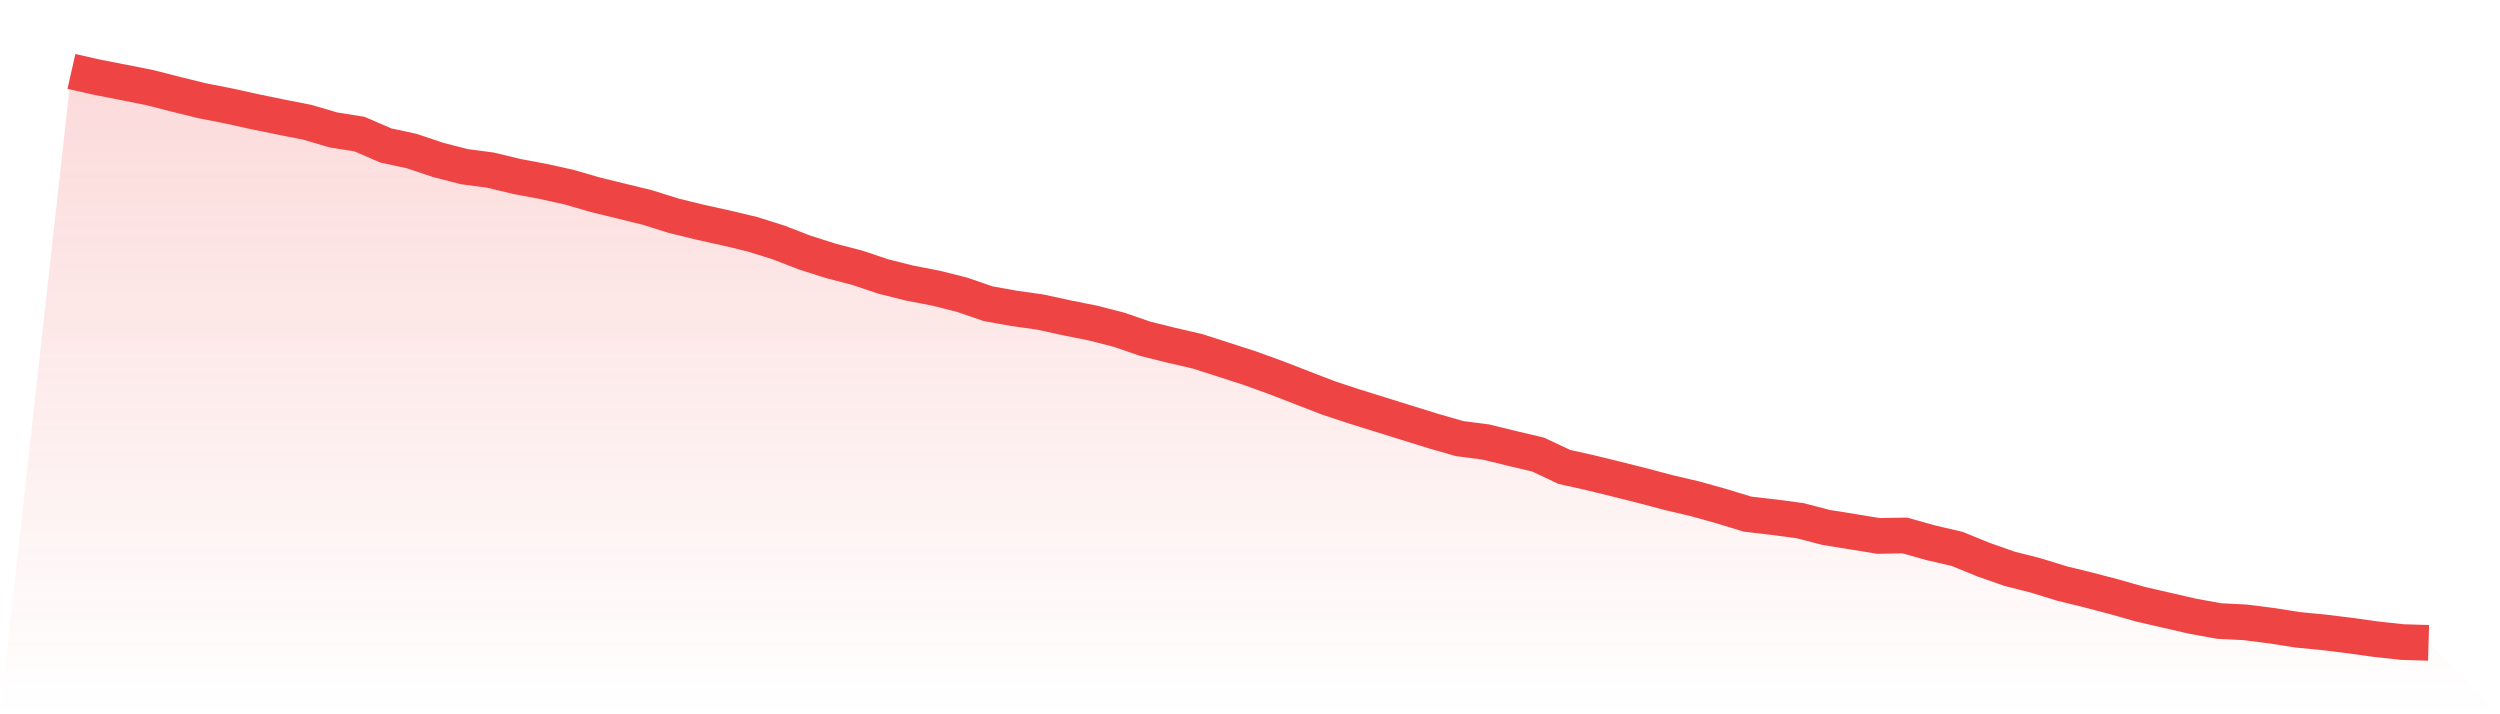
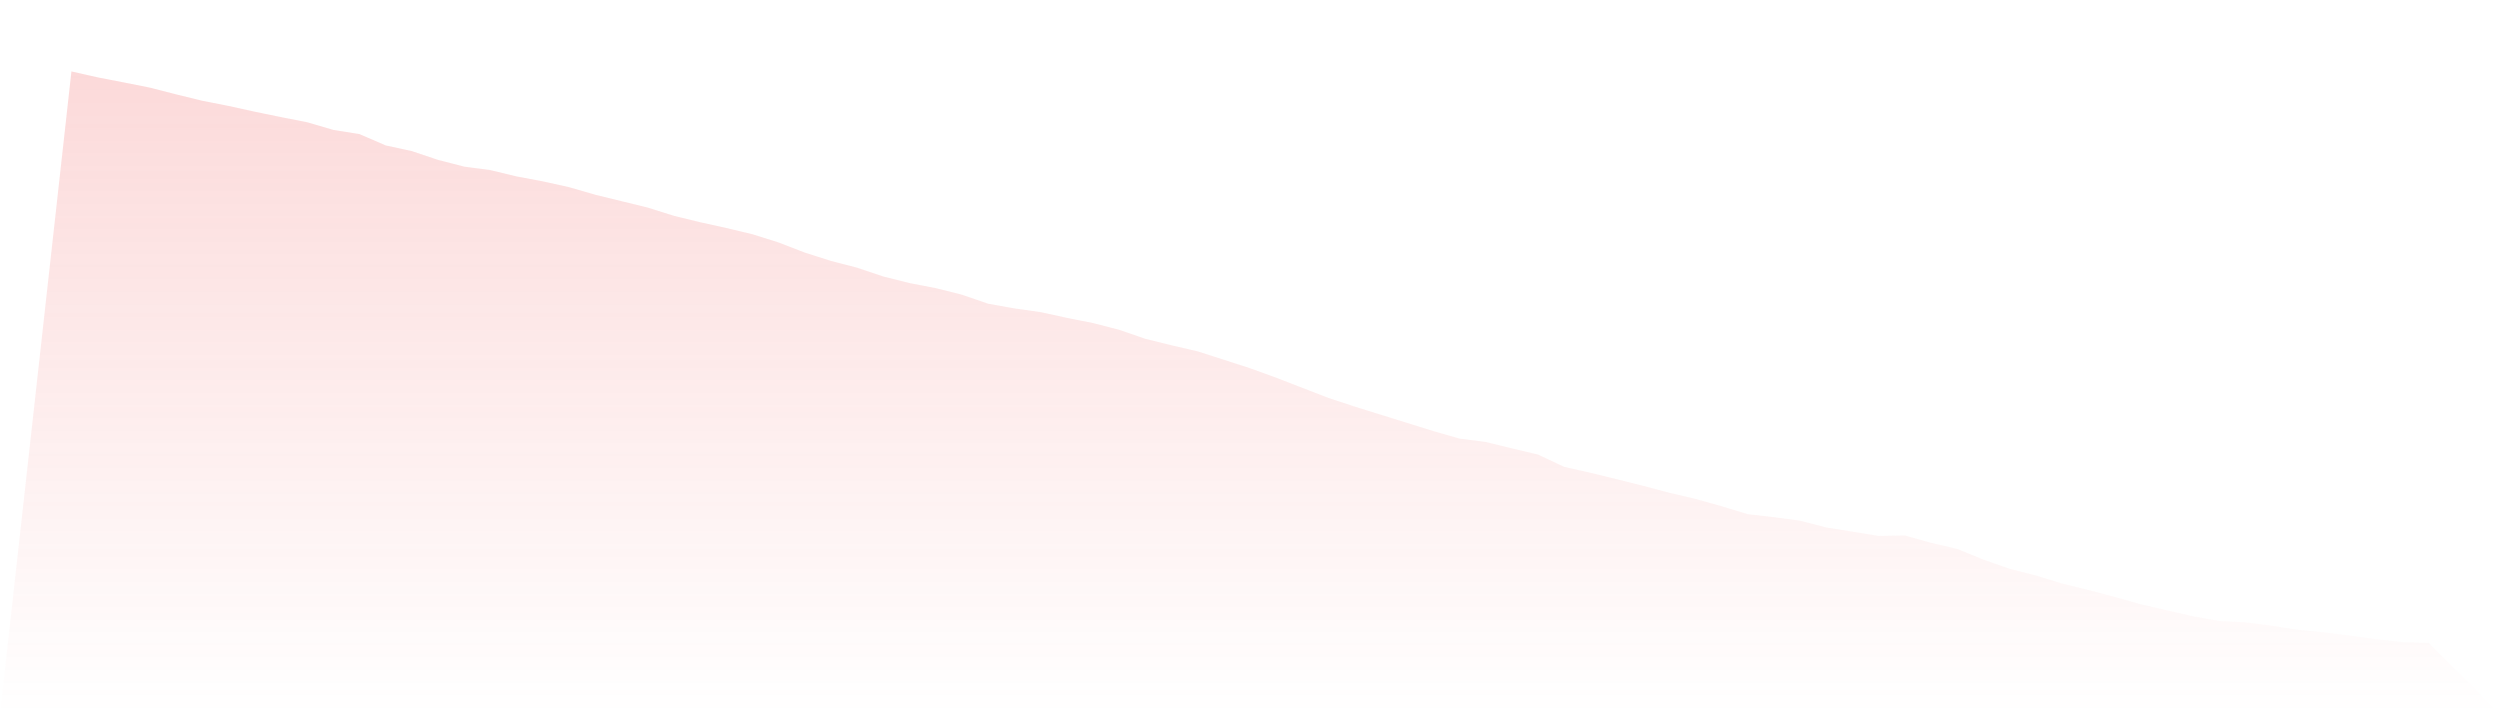
<svg xmlns="http://www.w3.org/2000/svg" viewBox="0 0 140 40">
  <defs>
    <linearGradient id="gradient" x1="0" x2="0" y1="0" y2="1">
      <stop offset="0%" stop-color="#ef4444" stop-opacity="0.2" />
      <stop offset="100%" stop-color="#ef4444" stop-opacity="0" />
    </linearGradient>
  </defs>
  <path d="M4,4 L4,4 L5.467,4.332 L6.933,4.616 L8.4,4.909 L9.867,5.285 L11.333,5.644 L12.8,5.932 L14.267,6.256 L15.733,6.557 L17.2,6.845 L18.667,7.275 L20.133,7.51 L21.6,8.144 L23.067,8.463 L24.533,8.955 L26,9.332 L27.467,9.527 L28.933,9.881 L30.4,10.156 L31.867,10.48 L33.333,10.905 L34.8,11.264 L36.267,11.623 L37.733,12.084 L39.2,12.443 L40.667,12.767 L42.133,13.117 L43.6,13.578 L45.067,14.145 L46.533,14.611 L48,14.992 L49.467,15.484 L50.933,15.852 L52.4,16.135 L53.867,16.503 L55.333,17.008 L56.8,17.27 L58.267,17.478 L59.733,17.797 L61.2,18.09 L62.667,18.466 L64.133,18.972 L65.6,19.335 L67.067,19.676 L68.533,20.146 L70,20.62 L71.467,21.152 L72.933,21.72 L74.4,22.287 L75.867,22.77 L77.333,23.227 L78.8,23.683 L80.267,24.14 L81.733,24.561 L83.2,24.751 L84.667,25.11 L86.133,25.456 L87.6,26.147 L89.067,26.475 L90.533,26.834 L92,27.202 L93.467,27.592 L94.933,27.934 L96.4,28.346 L97.867,28.793 L99.333,28.962 L100.8,29.157 L102.267,29.538 L103.733,29.773 L105.2,30.012 L106.667,29.986 L108.133,30.398 L109.6,30.739 L111.067,31.337 L112.533,31.852 L114,32.224 L115.467,32.676 L116.933,33.035 L118.4,33.42 L119.867,33.837 L121.333,34.174 L122.8,34.511 L124.267,34.777 L125.733,34.852 L127.2,35.038 L128.667,35.269 L130.133,35.411 L131.6,35.592 L133.067,35.796 L134.533,35.956 L136,36 L140,40 L0,40 z" fill="url(#gradient)" />
-   <path d="M4,4 L4,4 L5.467,4.332 L6.933,4.616 L8.4,4.909 L9.867,5.285 L11.333,5.644 L12.8,5.932 L14.267,6.256 L15.733,6.557 L17.2,6.845 L18.667,7.275 L20.133,7.51 L21.6,8.144 L23.067,8.463 L24.533,8.955 L26,9.332 L27.467,9.527 L28.933,9.881 L30.4,10.156 L31.867,10.48 L33.333,10.905 L34.8,11.264 L36.267,11.623 L37.733,12.084 L39.2,12.443 L40.667,12.767 L42.133,13.117 L43.6,13.578 L45.067,14.145 L46.533,14.611 L48,14.992 L49.467,15.484 L50.933,15.852 L52.4,16.135 L53.867,16.503 L55.333,17.008 L56.8,17.27 L58.267,17.478 L59.733,17.797 L61.2,18.09 L62.667,18.466 L64.133,18.972 L65.6,19.335 L67.067,19.676 L68.533,20.146 L70,20.62 L71.467,21.152 L72.933,21.72 L74.4,22.287 L75.867,22.77 L77.333,23.227 L78.8,23.683 L80.267,24.14 L81.733,24.561 L83.2,24.751 L84.667,25.11 L86.133,25.456 L87.6,26.147 L89.067,26.475 L90.533,26.834 L92,27.202 L93.467,27.592 L94.933,27.934 L96.4,28.346 L97.867,28.793 L99.333,28.962 L100.8,29.157 L102.267,29.538 L103.733,29.773 L105.2,30.012 L106.667,29.986 L108.133,30.398 L109.6,30.739 L111.067,31.337 L112.533,31.852 L114,32.224 L115.467,32.676 L116.933,33.035 L118.4,33.42 L119.867,33.837 L121.333,34.174 L122.8,34.511 L124.267,34.777 L125.733,34.852 L127.2,35.038 L128.667,35.269 L130.133,35.411 L131.6,35.592 L133.067,35.796 L134.533,35.956 L136,36" fill="none" stroke="#ef4444" stroke-width="2" />
</svg>